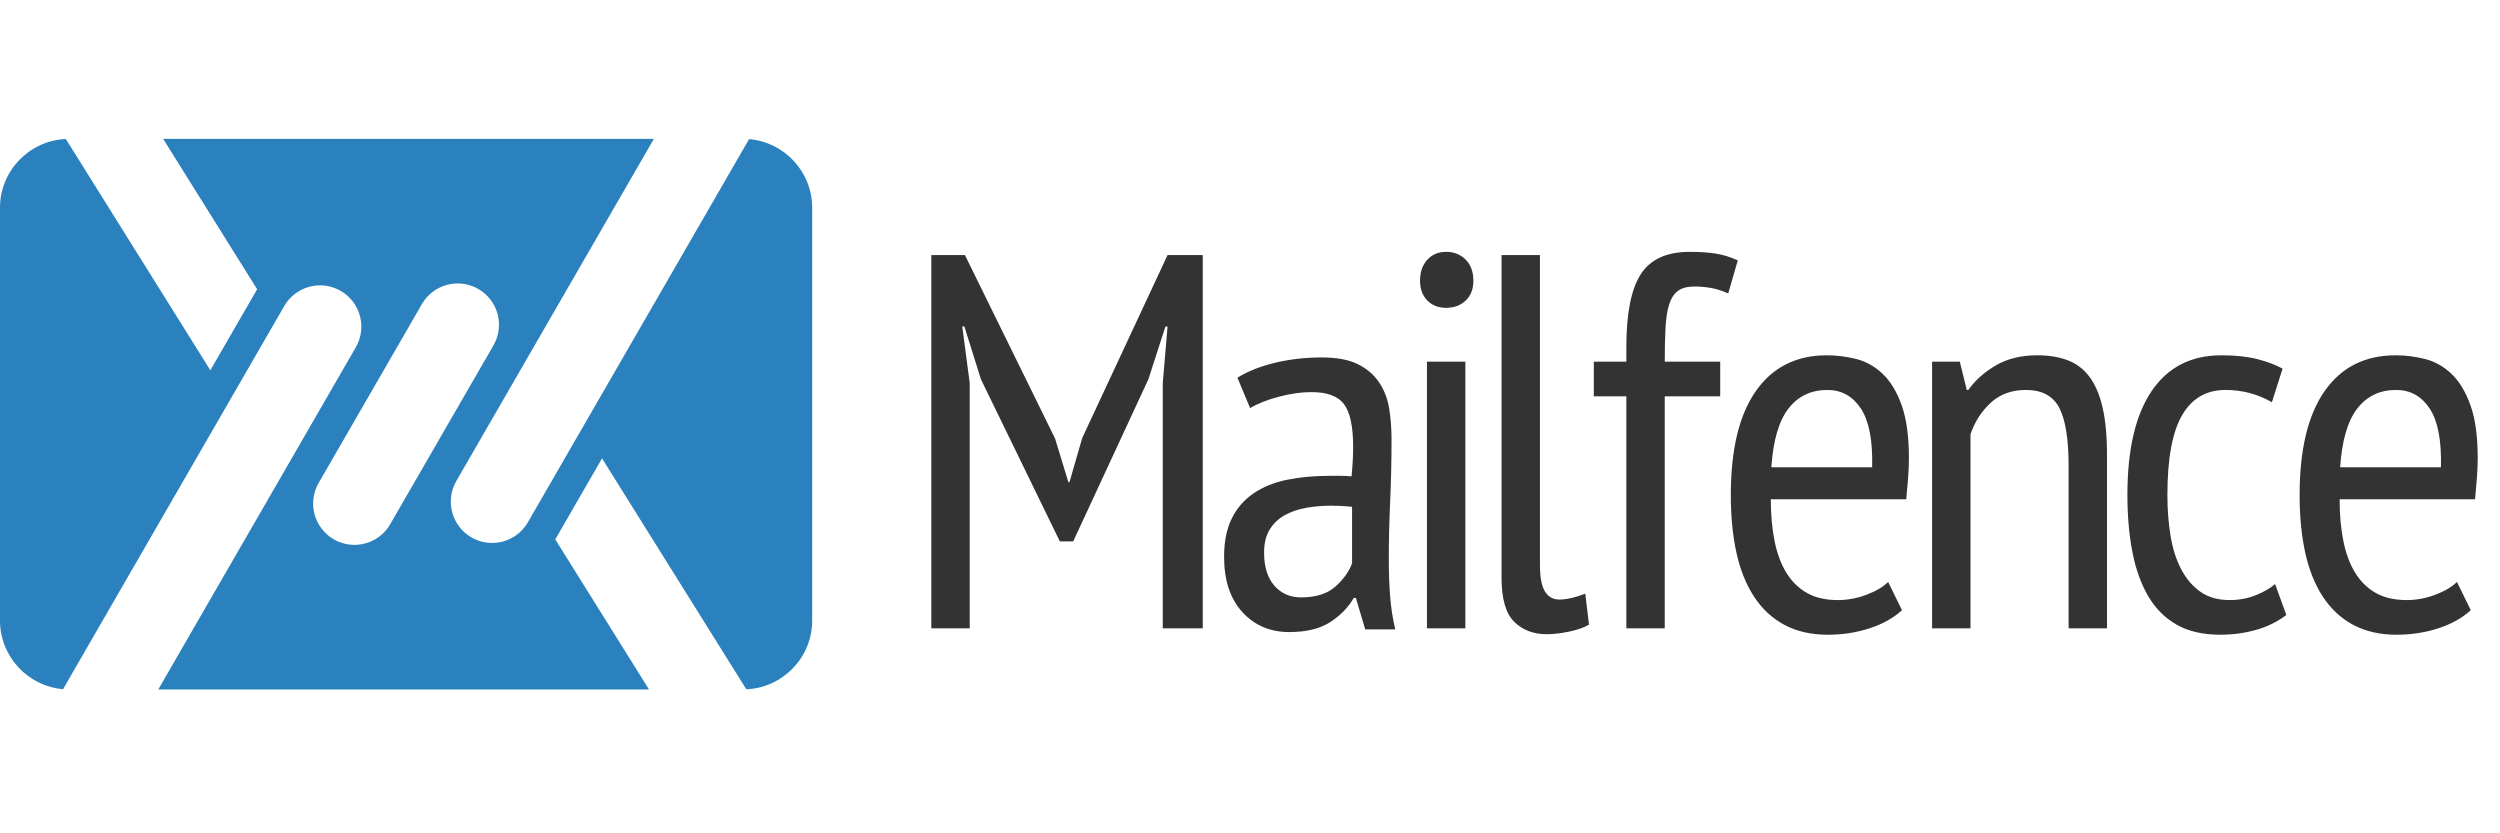
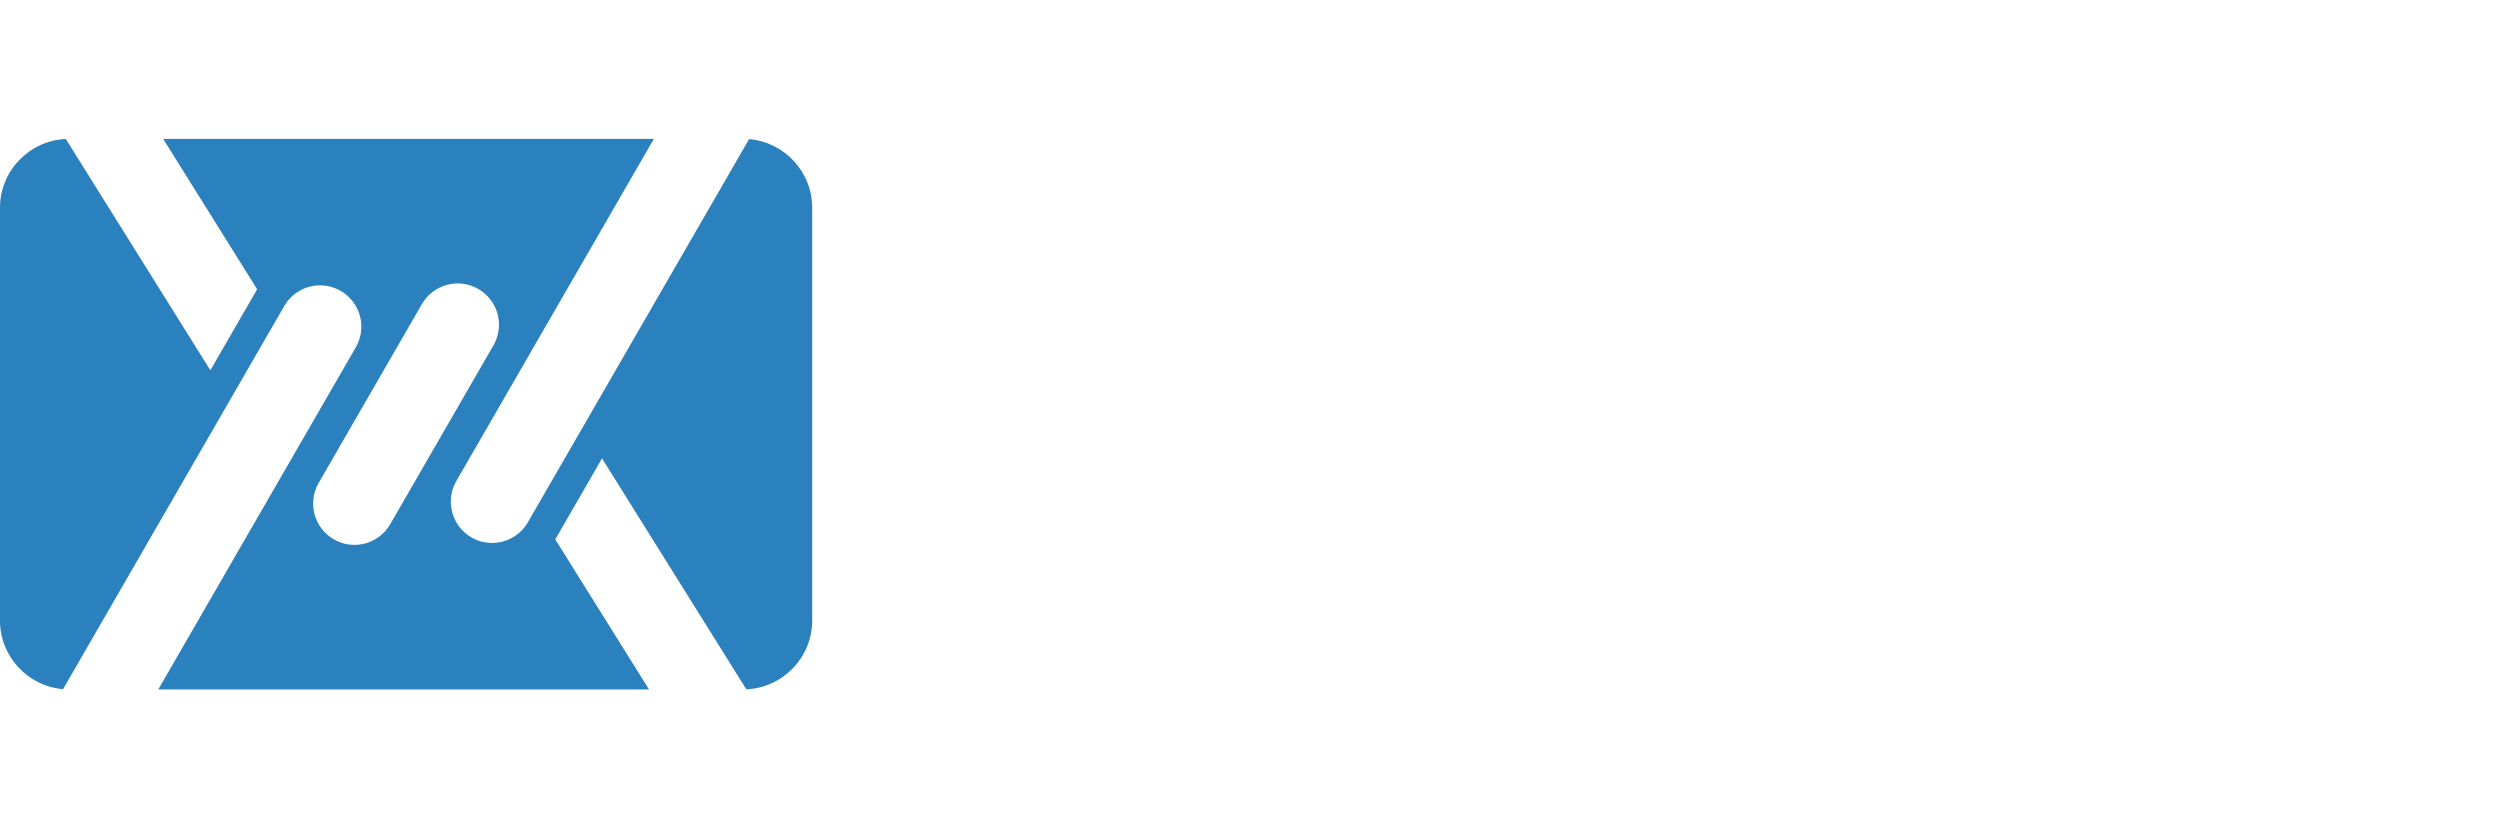
<svg xmlns="http://www.w3.org/2000/svg" xmlns:xlink="http://www.w3.org/1999/xlink" width="384" height="128" version="1.1" viewBox="0 0 101.6 33.867">
  <a id="mailfence" transform="matrix(.042 0 0 .042 -.054 5.491)" xlink:href="http://free.arinco.org/mail/mailfence/">
-     <path d="m1126.4 239.89 4.645-54.696h-2.063l-16.512 51.084-72.756 156.86h-12.9l-76.37-156.86-15.996-51.086h-2.064l7.225 54.697v237.36h-37.15v-361.2h32.51l87.202 177.5 12.9 42.312h1.03l12.386-42.827 82.56-176.99h34.056v361.2h-38.7v-237.36zm72.238-5.16c9.973-6.192 22.098-11.006 36.377-14.448 14.27-3.435 29.324-5.16 45.15-5.16 14.45 0 26.06 2.152 34.83 6.45 8.77 4.304 15.65 10.15 20.64 17.543 4.983 7.402 8.257 15.828 9.804 25.285 1.55 9.465 2.323 19.35 2.323 29.67 0 20.64-0.443 40.764-1.33 60.372s-1.322 38.185-1.322 55.728c0 13.078 0.437 25.203 1.323 36.378 0.887 11.183 2.53 21.76 4.943 31.734h-29.09l-9.023-30.444h-2.047c-5.127 8.95-12.633 16.69-22.535 23.22-9.9 6.53-23.218 9.804-39.948 9.804-18.44 0-33.55-6.45-45.328-19.35-11.777-12.9-17.664-30.702-17.664-53.406 0-14.787 2.467-27.17 7.418-37.152 4.95-9.973 11.94-18.06 20.986-24.252 9.037-6.192 19.785-10.58 32.242-13.158 12.447-2.58 26.355-3.87 41.707-3.87h10.232c3.41 0 6.996 0.177 10.754 0.516 1.015-10.66 1.532-20.125 1.532-28.38 0-19.608-2.904-33.362-8.693-41.28-5.798-7.91-16.366-11.868-31.702-11.868-9.545 0-19.938 1.467-31.186 4.386-11.254 2.926-20.623 6.627-28.12 11.094l-12.272-29.412zm110.94 124.87c-3.403-0.337-6.798-0.595-10.2-0.772-3.402-0.17-6.797-0.26-10.19-0.26-8.16 0-16.15 0.695-23.97 2.066-7.82 1.378-14.787 3.79-20.898 7.223-6.12 3.443-10.965 8.087-14.527 13.933-3.572 5.854-5.355 13.247-5.355 22.188 0 13.763 3.314 24.43 9.94 31.99 6.63 7.572 15.208 11.353 25.745 11.353 14.27 0 25.316-3.435 33.137-10.32 7.82-6.878 13.256-14.45 16.318-22.705v-54.694zm65.755-218.78c0-8.256 2.32-14.964 6.965-20.124 4.643-5.16 10.746-7.74 18.32-7.74 7.56 0 13.842 2.5 18.83 7.483 4.982 4.99 7.484 11.787 7.484 20.38 0 8.257-2.502 14.707-7.484 19.35-4.988 4.645-11.27 6.968-18.83 6.968-7.574 0-13.678-2.403-18.32-7.224-4.645-4.812-6.965-11.174-6.965-19.09zm6.707 78.432h37.15v258h-37.15zm109.33 196.6c0 12.046 1.63 20.64 4.904 25.8 3.262 5.16 7.818 7.74 13.672 7.74 7.225 0 15.652-1.887 25.285-5.677l3.61 29.93c-4.474 2.756-10.755 4.98-18.83 6.707-8.09 1.717-15.403 2.58-21.933 2.58-13.078 0-23.654-4.047-31.734-12.125-8.086-8.08-12.127-22.27-12.127-42.57v-312.18h37.153zm52.13-196.6h31.478v-14.447c0-32.332 4.645-55.73 13.93-70.178 9.29-14.447 25.107-21.67 47.47-21.67 8.944 0 17.03 0.515 24.255 1.547 7.223 1.032 14.62 3.272 22.19 6.707l-9.29 31.992c-6.193-2.75-11.96-4.556-17.283-5.418-5.34-0.855-10.412-1.29-15.225-1.29-6.888 0-12.218 1.377-15.995 4.126-3.793 2.757-6.63 7.055-8.518 12.9-1.895 5.854-3.094 13.336-3.61 22.446-0.515 9.12-0.772 20.214-0.772 33.282h53.662v33.54h-53.662v224.46h-37.152v-224.46h-31.477v-33.54zm298.2 240.46c-8.254 7.57-18.754 13.416-31.477 17.544-12.73 4.13-26.146 6.192-40.246 6.192-16.177 0-30.187-3.186-42.056-9.547-11.87-6.36-21.67-15.48-29.41-27.348-7.744-11.868-13.416-26.058-17.03-42.57-3.612-16.513-5.417-35.088-5.417-55.73 0-44.028 8.08-77.567 24.252-100.62 16.167-23.043 39.036-34.573 68.63-34.573 9.623 0 19.172 1.21 28.635 3.612 9.46 2.412 17.973 7.225 25.543 14.448 7.56 7.225 13.674 17.375 18.318 30.444 4.645 13.078 6.965 30.105 6.965 51.084 0 5.854-0.257 12.125-0.772 18.834-0.516 6.708-1.12 13.674-1.805 20.898h-131.07c0 14.793 1.2 28.21 3.613 40.248 2.4 12.044 6.193 22.276 11.354 30.702 5.156 8.433 11.775 14.964 19.865 19.608 8.077 4.644 18.14 6.966 30.183 6.966 9.29 0 18.488-1.717 27.61-5.16 9.106-3.435 16.073-7.563 20.895-12.384zm-28.898-138.29c0.69-25.8-2.926-44.714-10.832-56.76-7.918-12.038-18.756-18.06-32.508-18.06-15.83 0-28.383 6.022-37.67 18.06-9.29 12.045-14.793 30.96-16.514 56.76zm190.11 155.83v-157.38c0-25.8-3.013-44.456-9.028-55.985-6.023-11.522-16.77-17.287-32.25-17.287-13.762 0-25.115 4.128-34.06 12.384-8.948 8.255-15.478 18.406-19.606 30.443v187.82h-37.154v-258h26.836l6.71 27.348h1.546c6.53-9.288 15.39-17.197 26.572-23.736 11.176-6.53 24.512-9.804 39.99-9.804 11.006 0 20.723 1.548 29.156 4.644 8.424 3.096 15.48 8.345 21.154 15.738 5.676 7.4 9.975 17.286 12.9 29.67 2.92 12.383 4.387 28.04 4.387 46.955v167.18h-37.153zm210.67-12.9c-8.604 6.54-18.407 11.352-29.413 14.448-11.016 3.096-22.533 4.644-34.57 4.644-16.514 0-30.445-3.186-41.8-9.547-11.353-6.36-20.558-15.48-27.603-27.348-7.055-11.868-12.217-26.14-15.484-42.83-3.27-16.68-4.898-35.167-4.898-55.47 0-44.028 7.82-77.567 23.477-100.62 15.65-23.043 38.094-34.573 67.34-34.573 13.416 0 24.938 1.21 34.57 3.612 9.63 2.412 17.883 5.506 24.77 9.288l-10.322 32.508c-13.764-7.91-28.725-11.868-44.893-11.868-18.572 0-32.598 8.175-42.05 24.51-9.466 16.343-14.19 42.054-14.19 77.142 0 14.11 1.03 27.348 3.094 39.732 2.066 12.383 5.498 23.14 10.322 32.25 4.813 9.12 11.006 16.342 18.576 21.672 7.56 5.338 17.025 7.998 28.377 7.998 8.944 0 17.288-1.548 25.026-4.645 7.738-3.096 14.012-6.708 18.834-10.836l10.837 29.93zm178.5-4.644c-8.253 7.57-18.753 13.416-31.476 17.544-12.73 4.13-26.146 6.192-40.246 6.192-16.178 0-30.188-3.186-42.057-9.547-11.87-6.36-21.67-15.48-29.41-27.348-7.744-11.868-13.416-26.058-17.03-42.57-3.612-16.513-5.417-35.088-5.417-55.73 0-44.028 8.08-77.567 24.252-100.62 16.168-23.043 39.037-34.573 68.63-34.573 9.624 0 19.173 1.21 28.636 3.612 9.46 2.412 17.973 7.225 25.543 14.448 7.562 7.225 13.675 17.375 18.32 30.444 4.644 13.078 6.964 30.105 6.964 51.084 0 5.854-0.258 12.125-0.773 18.834-0.515 6.708-1.118 13.674-1.804 20.898h-131.07c0 14.793 1.2 28.21 3.613 40.248 2.4 12.044 6.193 22.276 11.354 30.702 5.156 8.433 11.775 14.964 19.865 19.608 8.078 4.644 18.14 6.966 30.184 6.966 9.29 0 18.488-1.717 27.61-5.16 9.106-3.435 16.073-7.563 20.895-12.384l13.417 27.35zm-28.897-138.29c0.688-25.8-2.927-44.714-10.833-56.76-7.918-12.038-18.756-18.06-32.508-18.06-15.83 0-28.384 6.022-37.67 18.06-9.292 12.045-14.794 30.96-16.515 56.76h97.524z" fill="#333" />
    <path id="icon" d="m726.01 3.88c-0.28 0.543-0.52 1.098-0.844 1.632l-213.12 369.13c-7.397 12.824-20.827 19.996-34.636 19.996-6.79 0-13.654-1.73-19.954-5.357-19.097-11.04-25.65-35.48-14.625-54.592l191.17-331.09h-474.88l90.957 145.56-45.267 78.385-139.85-223.8c-35.282 1.54-63.703 30.796-63.703 66.452v399.6c0 34.777 27.028 63.506 61.13 66.32 0.28-0.55 0.52-1.098 0.83-1.632l213.12-369.13c11.04-19.118 35.48-25.664 54.59-14.632 19.11 11.04 25.664 35.473 14.625 54.59l-191.15 331.09h474.88l-90.733-145.2 45.254-78.398 139.63 223.45c35.298-1.547 63.718-30.81 63.718-66.46v-399.6c0-34.783-27.042-63.506-61.13-66.32zm-381.8 392.6c-6.79 0-13.653-1.73-19.954-5.358-19.11-11.04-25.65-35.48-14.625-54.59l99.9-173.02c11.04-19.118 35.495-25.657 54.592-14.625 19.11 11.032 25.664 35.473 14.625 54.583l-99.9 173.03c-7.396 12.825-20.826 19.983-34.636 19.983z" fill="#2b81bd" />
  </a>
</svg>